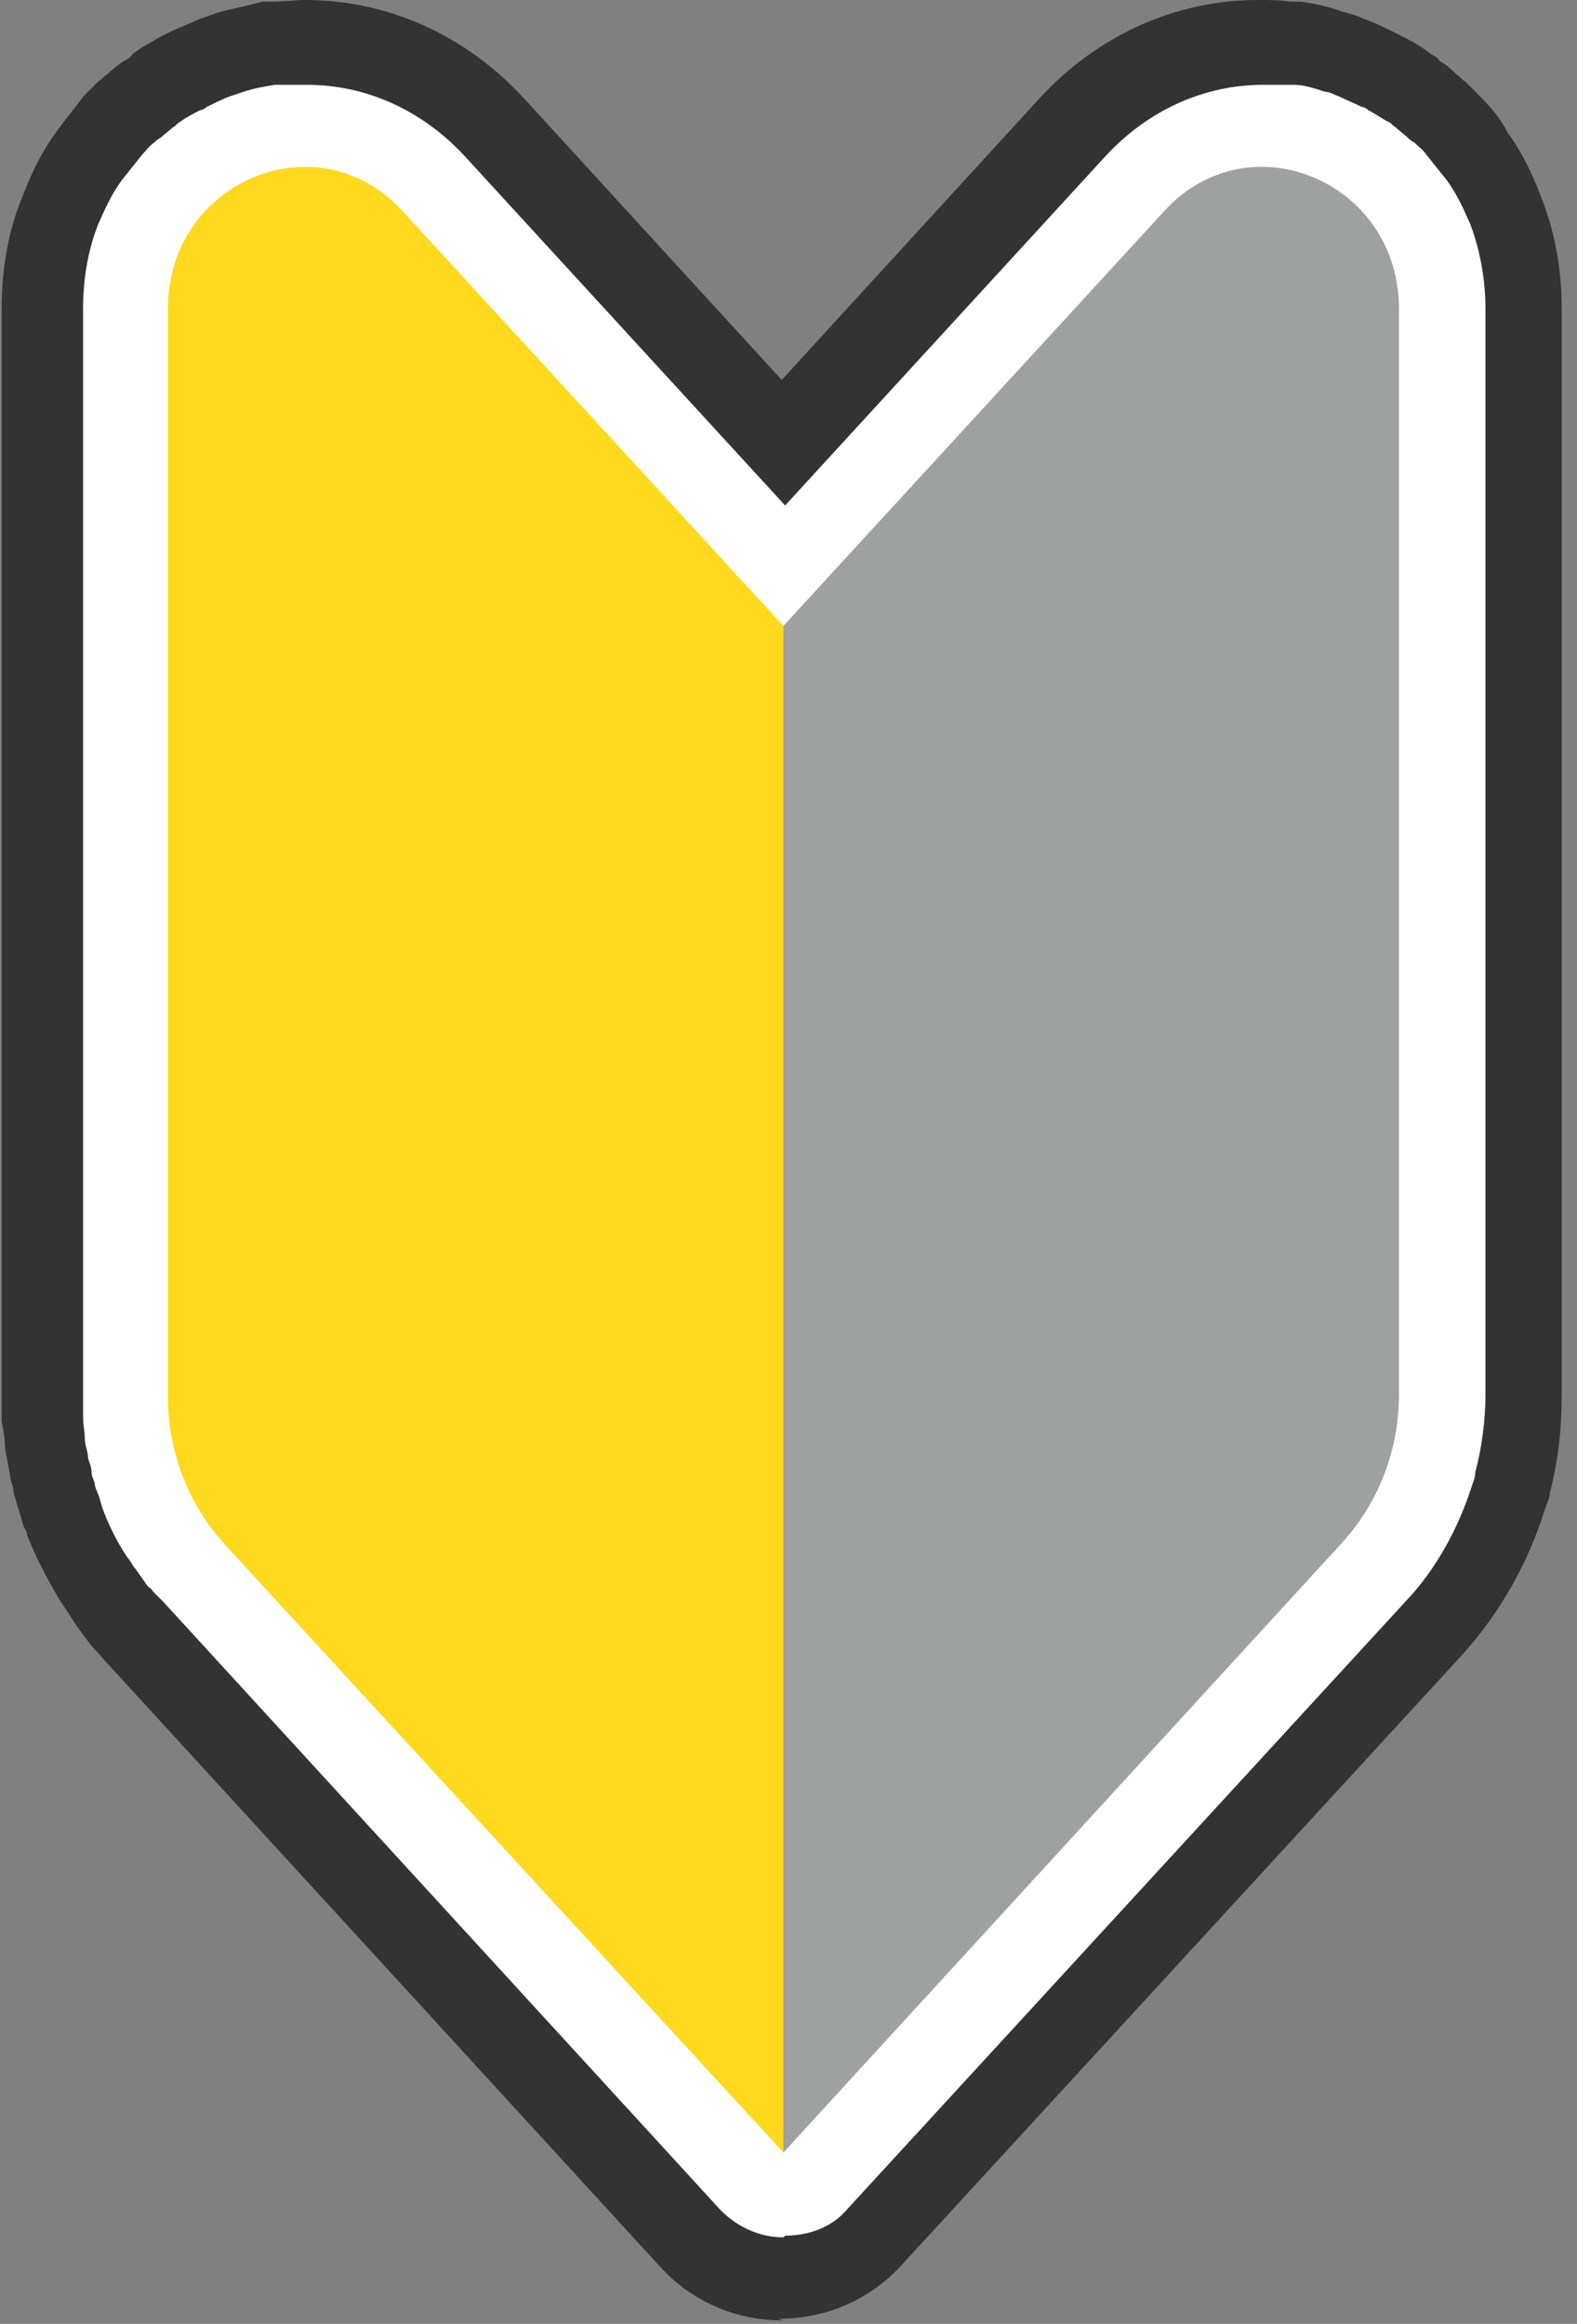
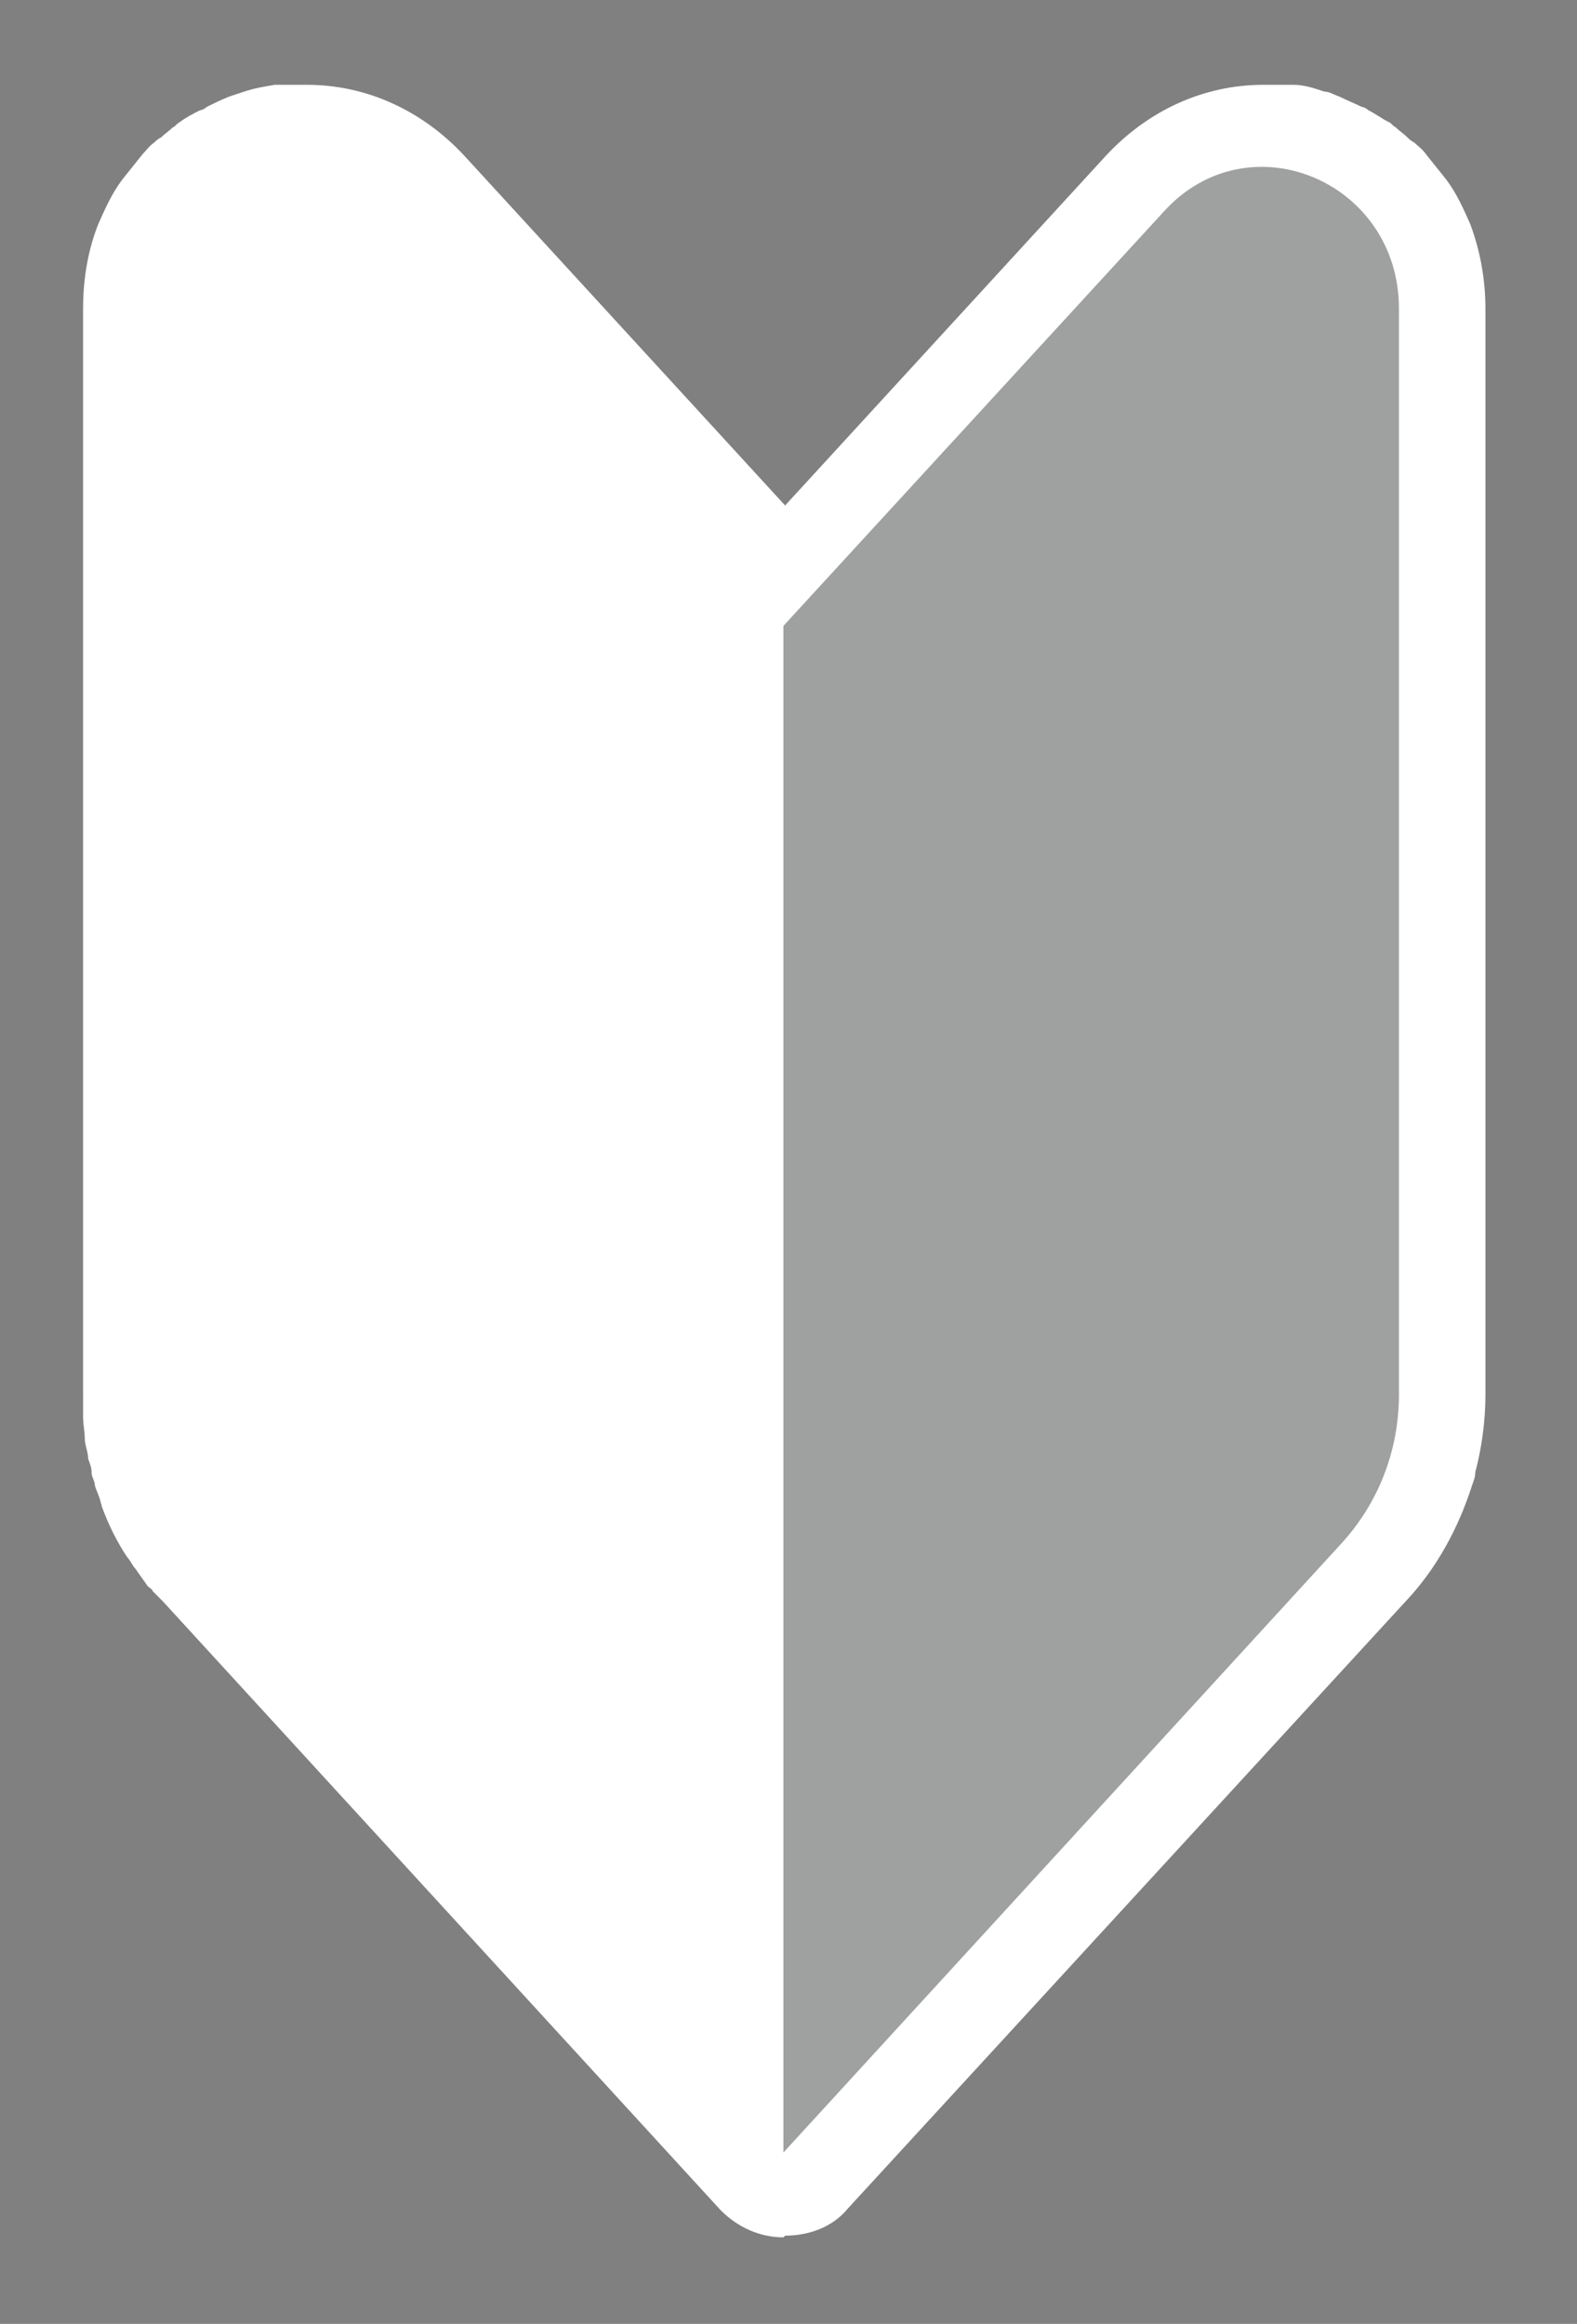
<svg xmlns="http://www.w3.org/2000/svg" id="_レイヤー_1" data-name="レイヤー_1" version="1.1" viewBox="0 0 93 137">
  <rect x="0" y="0" width="93" height="137" fill="#808080" stroke="none" />
  <defs>
    <style>
      .st0 {
        fill: #fff;
      }

      .st1 {
        fill: #333;
      }

      .st2 {
        fill: #ffd91d;
      }

      .st3 {
        fill: #9fa0a0;
      }
    </style>
  </defs>
-   <path class="st1" d="M46.2,136.8c-2.8,0-5.4-1.1-7.3-3.2L6,97.7c-.2-.3-.5-.5-.7-.8-.1-.1-.2-.3-.3-.4-.3-.4-.6-.8-.9-1.3-.2-.3-.4-.6-.6-.9-.7-1.2-1.4-2.5-1.9-3.8,0-.2-.1-.3-.2-.5-.1-.3-.2-.7-.3-1-.1-.3-.2-.7-.3-1,0-.4-.2-.7-.2-1-.1-.5-.2-1.1-.3-1.6,0-.5-.1-1.1-.2-1.6,0-.5,0-1.1,0-1.6V18.2c0-2.4.4-4.7,1.3-6.8.5-1.3,1.1-2.5,1.9-3.6.5-.7,1.1-1.4,1.6-2.1.3-.3.6-.6.9-.9.2-.1.3-.3.5-.4.3-.3.7-.6,1-.8.2-.1.4-.2.5-.4.5-.4,1.1-.7,1.6-1,.2-.1.4-.2.6-.3.6-.3,1.2-.5,1.8-.8.4-.1.8-.3,1.2-.4.8-.2,1.7-.4,2.5-.6.2,0,.4,0,.6,0,.6,0,1.3-.1,1.9-.1h0c4.9,0,9.5,2.1,12.9,5.8l15.2,16.6,15.2-16.6c3.4-3.7,8-5.8,12.9-5.8h0c.6,0,1.3,0,1.9.1.2,0,.4,0,.6,0,.8.1,1.7.3,2.5.6.4.1.8.2,1.2.4.6.2,1.2.5,1.8.8.2.1.4.2.6.3.6.3,1.1.6,1.6,1,.2.1.4.2.5.4.4.2.7.5,1,.8.2.1.3.3.5.4.3.3.6.6.9.9.6.6,1.2,1.3,1.6,2.1.8,1.1,1.4,2.3,1.9,3.6.9,2.2,1.3,4.5,1.3,6.8v64c0,2-.2,3.9-.7,5.8,0,.3-.2.7-.3,1-1,3.2-2.7,6.2-5,8.7l-32.9,35.8c-1.9,2.1-4.5,3.2-7.3,3.2h0Z" />
  <path class="st0" d="M46.2,131.9c-1.4,0-2.7-.6-3.7-1.6L9.6,94.4c-.2-.2-.4-.4-.6-.6,0-.1-.2-.2-.3-.3-.2-.3-.5-.7-.7-1-.2-.2-.3-.5-.5-.7-.6-.9-1.1-1.9-1.5-3,0-.1-.1-.3-.1-.4-.1-.3-.2-.5-.3-.8,0-.3-.2-.5-.2-.8,0-.3-.1-.5-.2-.8,0-.4-.2-.8-.2-1.2,0-.4-.1-.8-.1-1.3,0-.4,0-.8,0-1.3V18.2c0-1.8.3-3.5.9-5,.4-.9.8-1.8,1.4-2.6.4-.5.8-1,1.2-1.5.2-.2.4-.5.7-.7.1-.1.2-.2.4-.3.2-.2.5-.4.7-.6.1,0,.2-.2.4-.3.4-.3.8-.5,1.2-.7.1,0,.3-.1.4-.2.4-.2.8-.4,1.3-.6.3-.1.6-.2.9-.3.6-.2,1.2-.3,1.8-.4.1,0,.3,0,.5,0,.5,0,.9,0,1.4,0h0c3.5,0,6.8,1.5,9.3,4.2l18.9,20.6,18.9-20.6c2.5-2.7,5.8-4.2,9.3-4.2h0c.5,0,.9,0,1.3,0,.1,0,.3,0,.5,0,.6,0,1.2.2,1.8.4.3,0,.6.2.9.3.4.2.9.4,1.3.6.1,0,.3.1.4.2.4.2.8.5,1.2.7.1,0,.2.2.4.3.2.2.5.4.7.6.1.1.2.2.4.3.2.2.5.4.7.7.4.5.8,1,1.2,1.5.6.8,1,1.7,1.4,2.6.6,1.6.9,3.3.9,5v64c0,1.5-.2,3.1-.6,4.6,0,.3-.1.5-.2.8-.8,2.5-2.1,4.9-3.9,6.8l-32.9,35.8c-.9,1.1-2.3,1.6-3.7,1.6h0Z" />
-   <path class="st2" d="M46.2,126.9L13.3,91.1c-2.2-2.4-3.4-5.5-3.4-8.8V18.2c0-7.5,8.8-11.2,13.8-5.8l22.5,24.5v89.9h0Z" />
  <path class="st3" d="M46.2,126.9l32.9-35.9c2.2-2.4,3.4-5.5,3.4-8.8V18.2c0-7.5-8.8-11.2-13.8-5.8l-22.5,24.5v89.9h0Z" />
</svg>